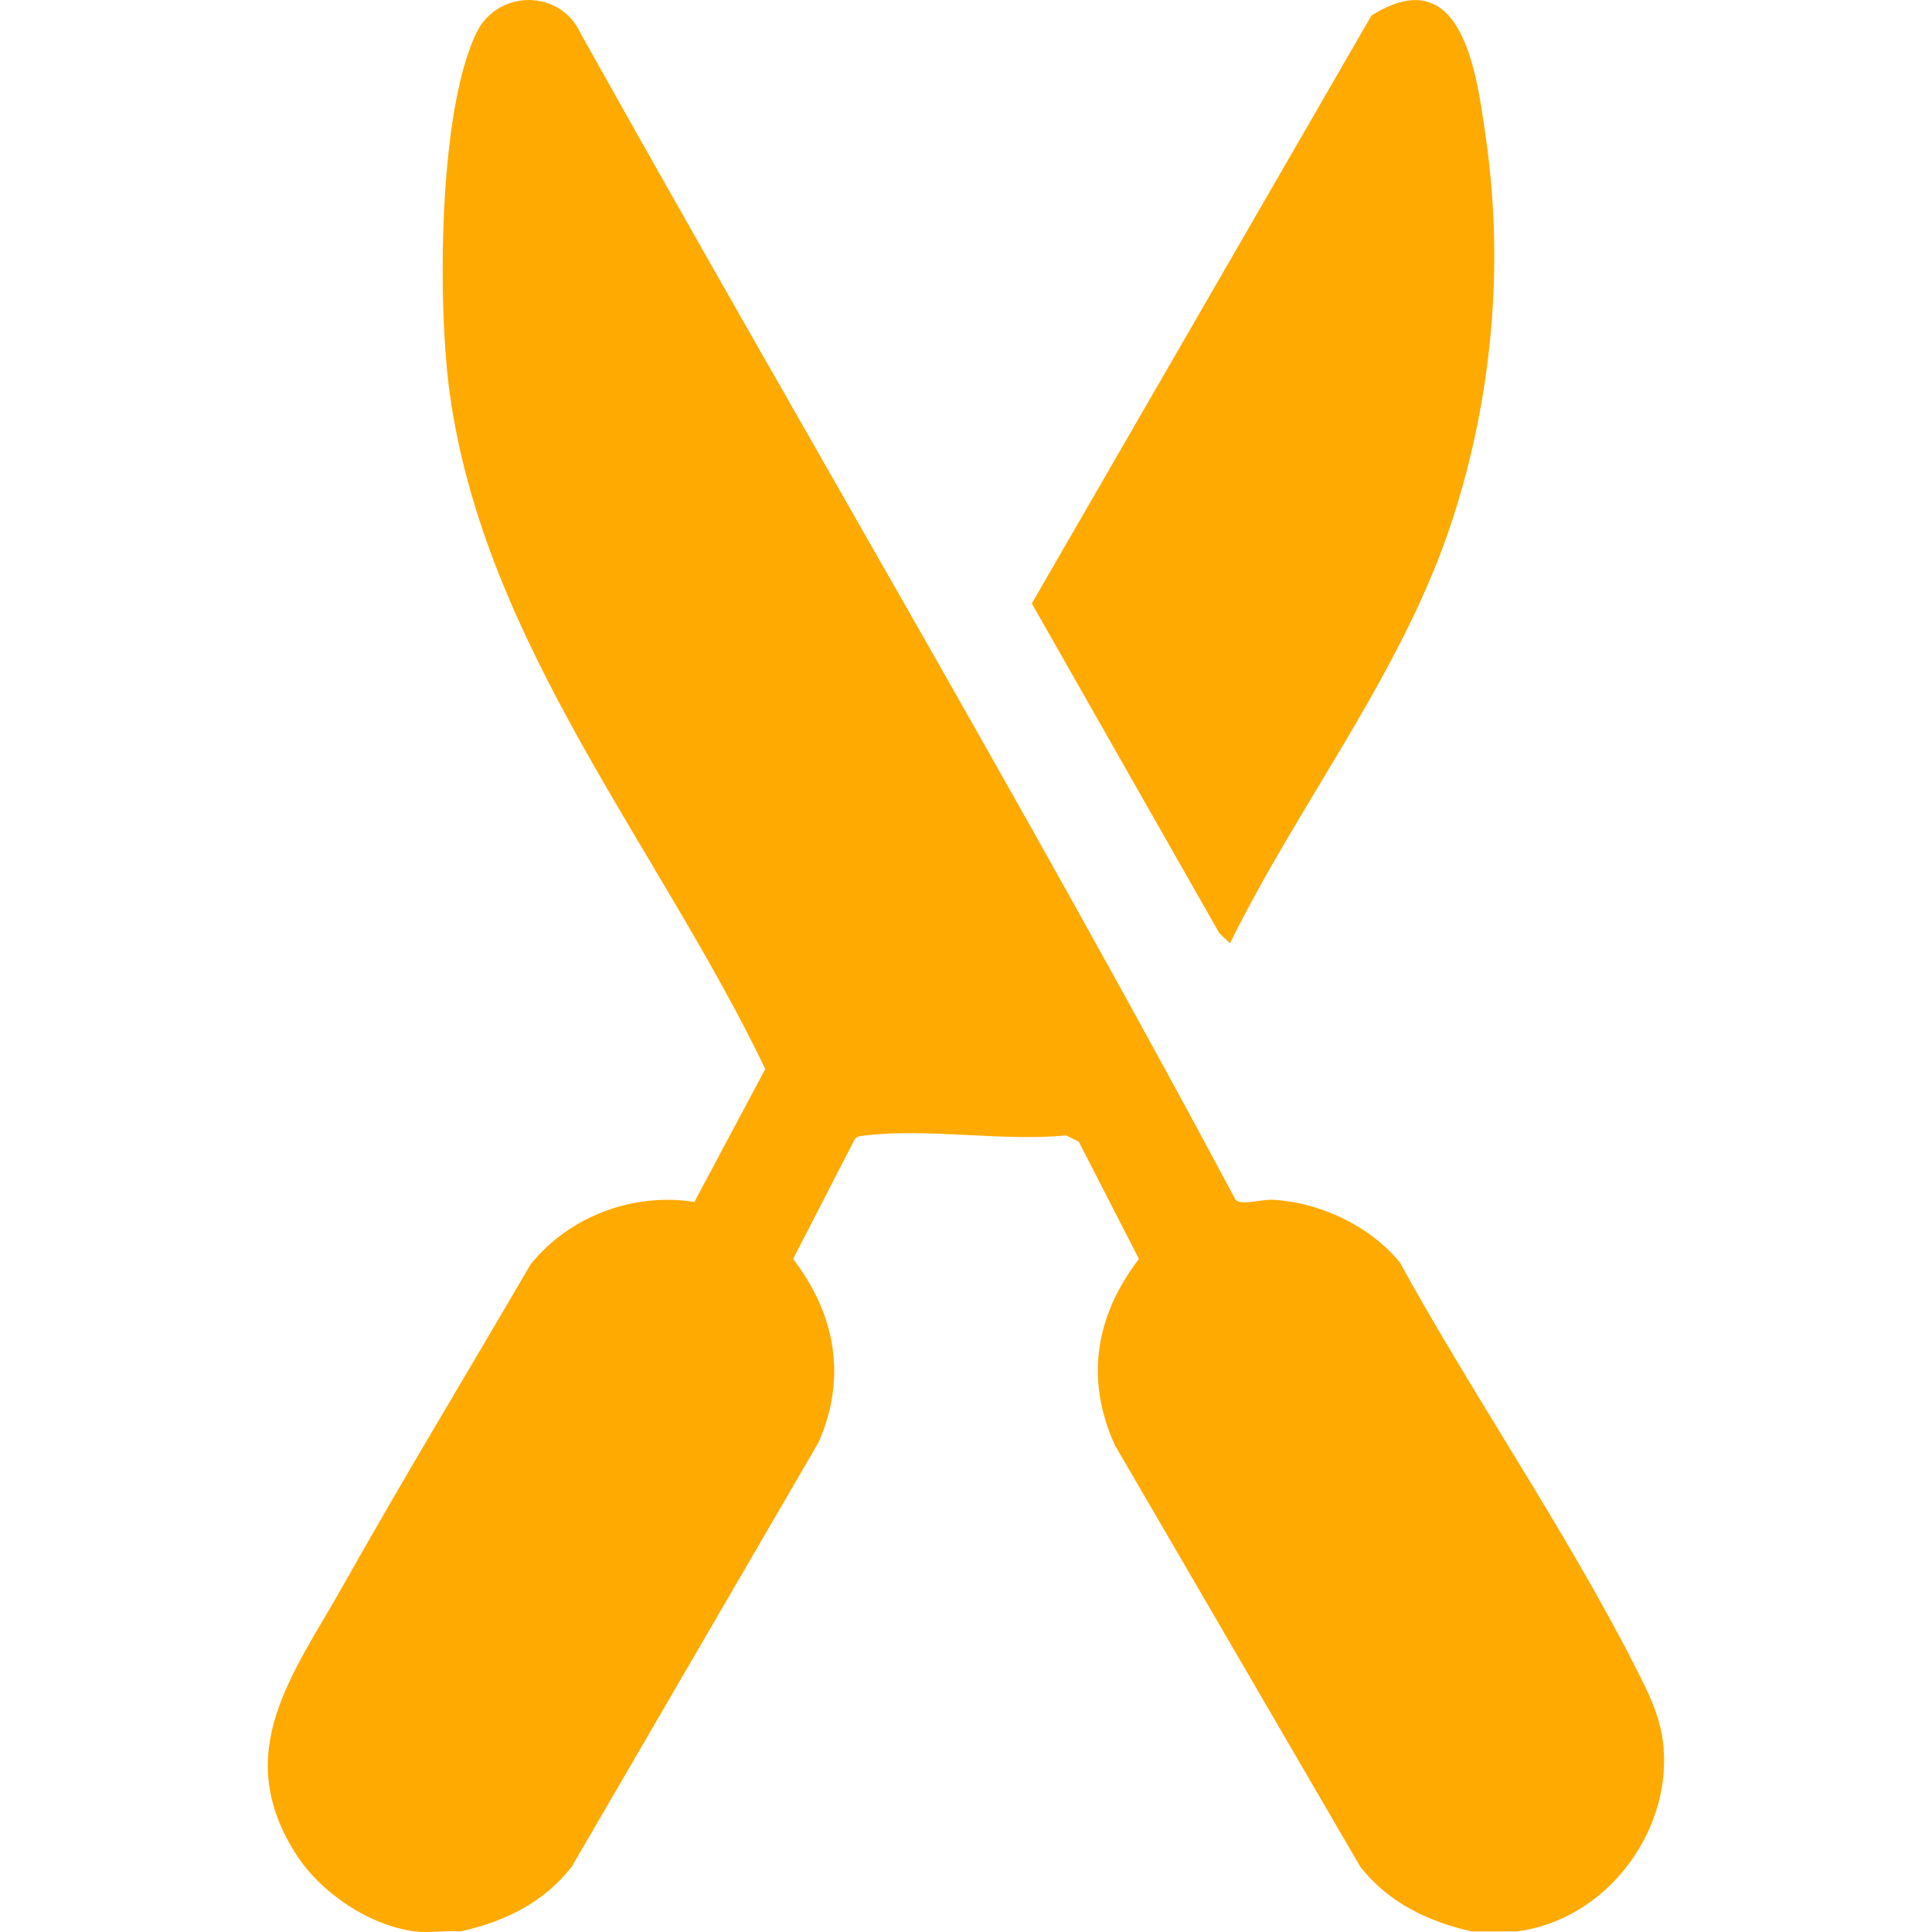
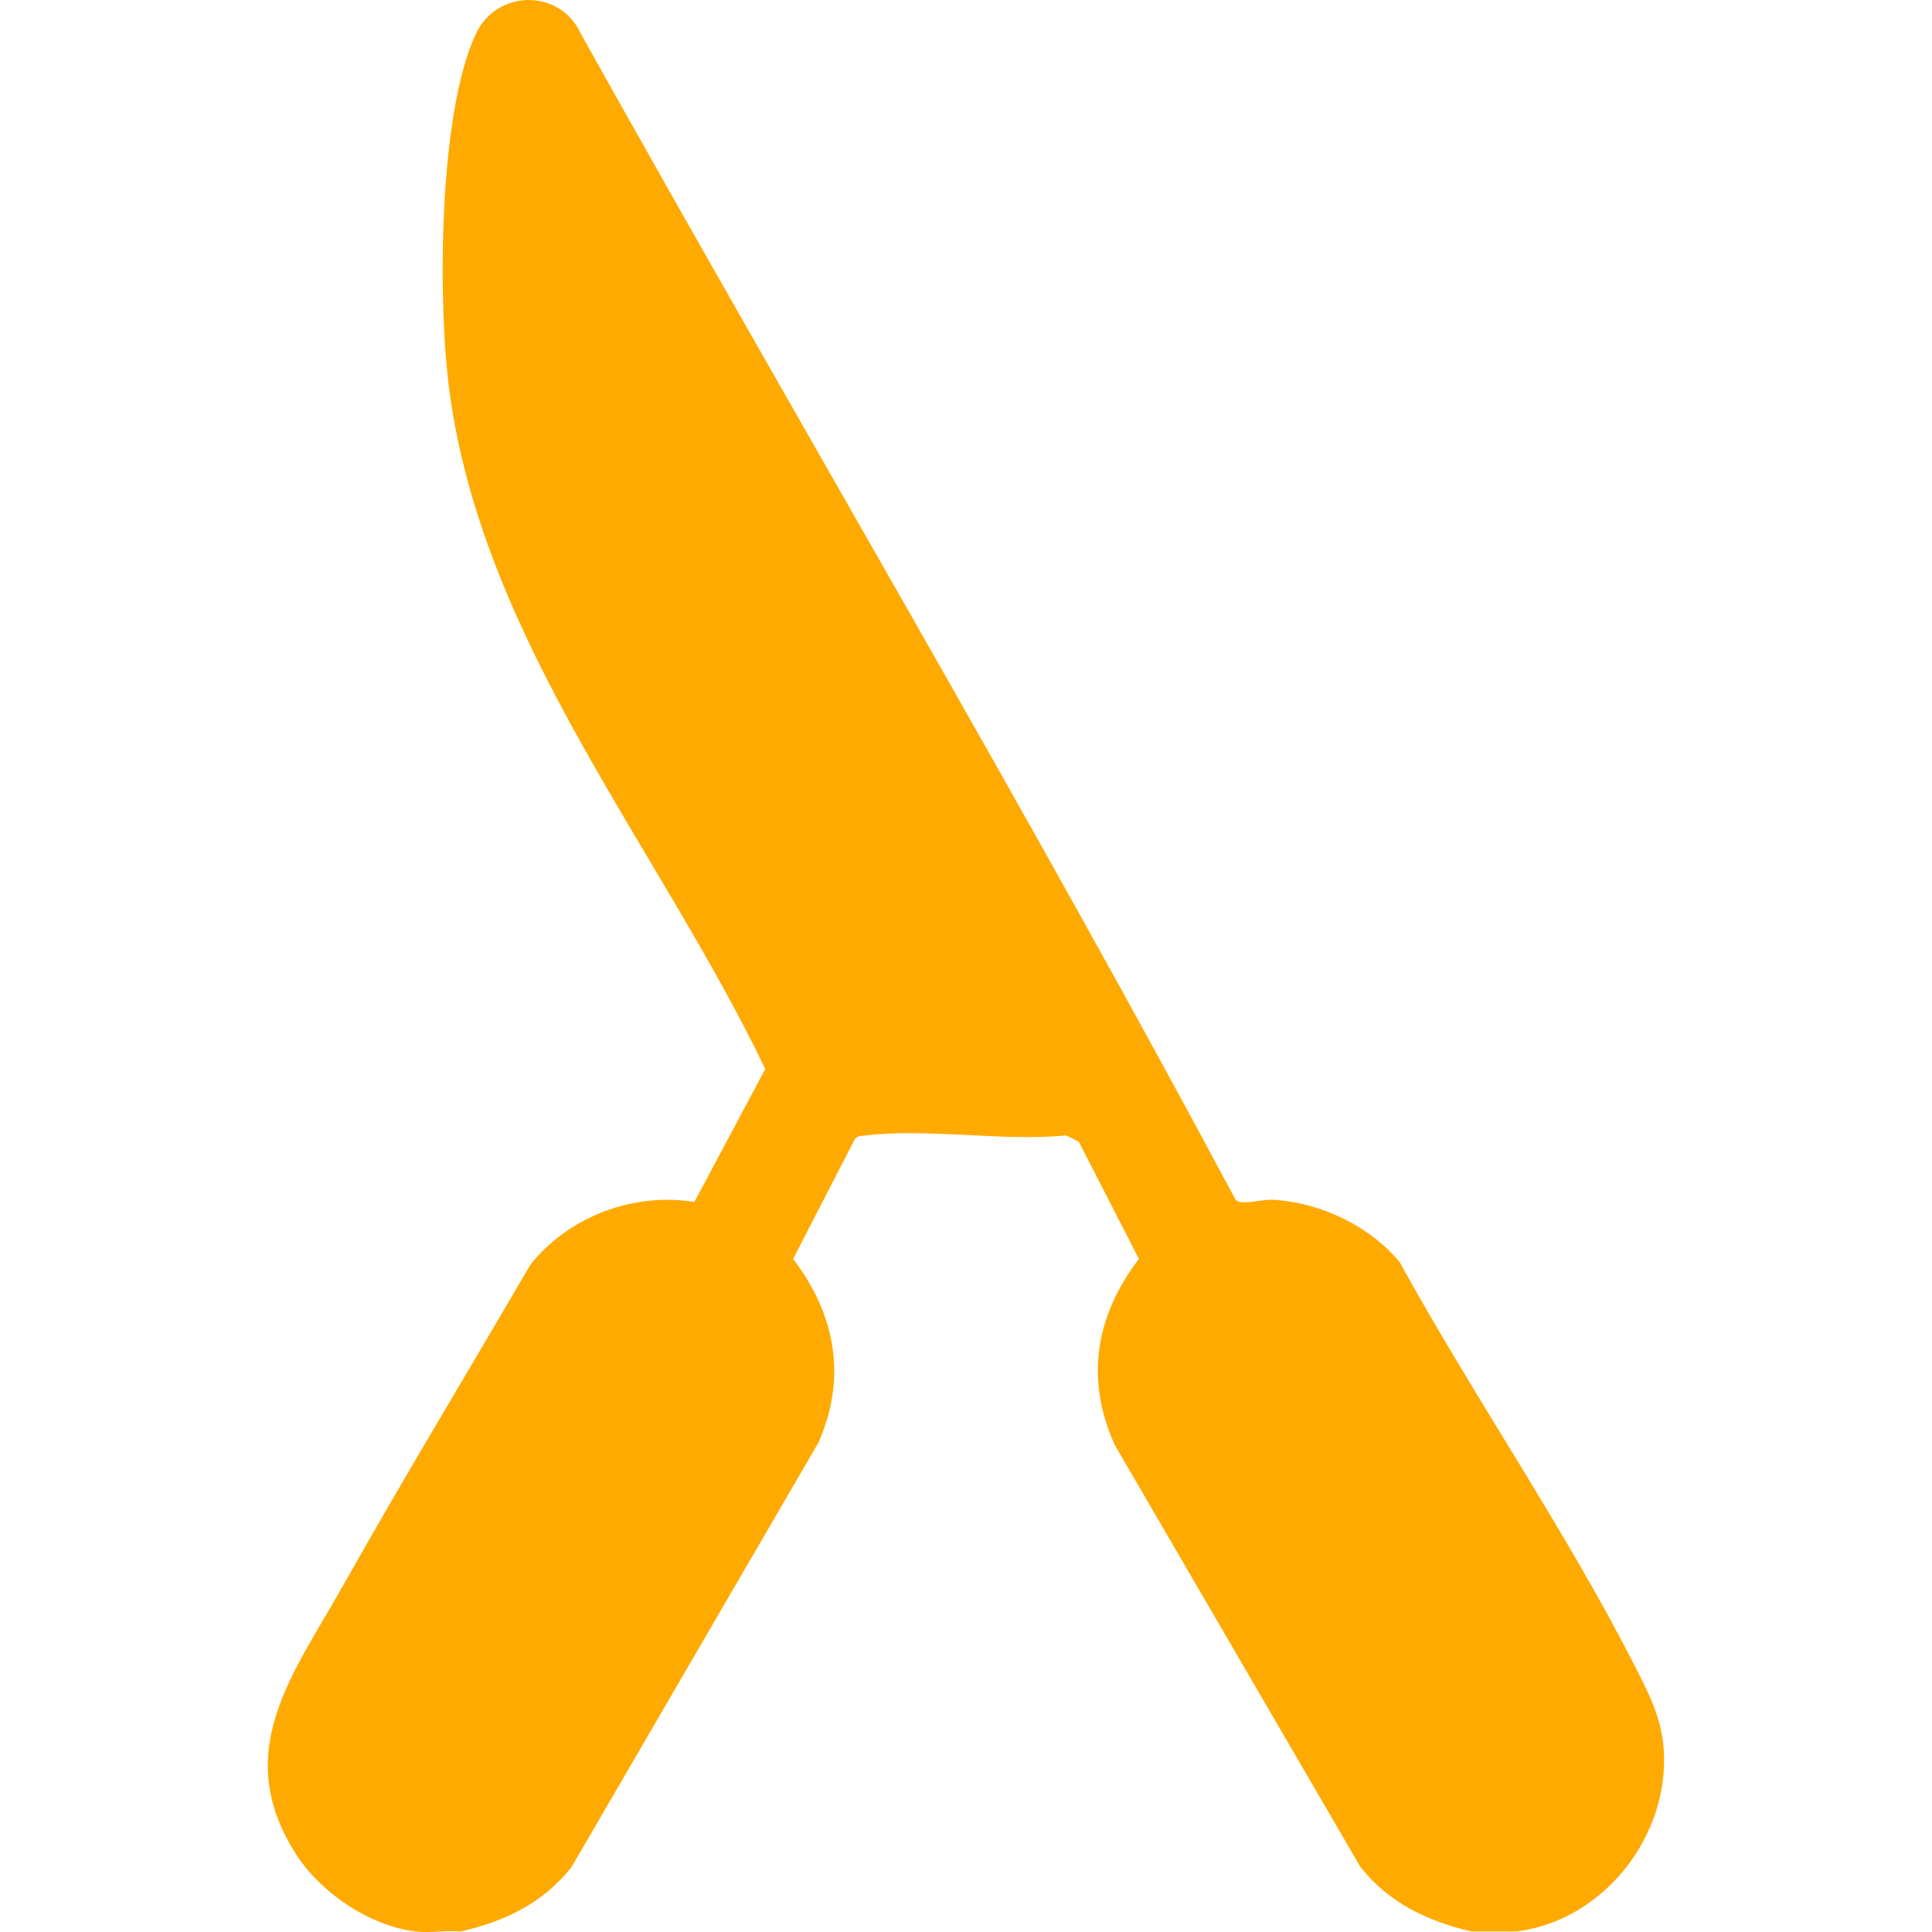
<svg xmlns="http://www.w3.org/2000/svg" id="Layer_1" width="100" height="100" version="1.1" viewBox="0 0 100 100">
  <defs>
    <style>
      .st0 {
        fill: #fa0;
      }
    </style>
  </defs>
  <path class="st0" d="M78.503,99.971h-2.343c-2.266-.525-4.277-1.485-5.743-3.335l-12.714-21.84c-1.555-3.428-.992-6.703,1.247-9.635l-3.113-6.068-.652-.324c-3.263.317-7.192-.383-10.369,0-.215.026-.427.003-.577.204l-3.188,6.188c2.189,2.862,2.801,6.136,1.312,9.506l-12.78,21.97c-1.485,1.874-3.444,2.814-5.743,3.335-.748-.066-1.617.092-2.343,0-2.403-.303-4.924-2.021-6.205-4.044-3.347-5.284-.106-9.285,2.462-13.852,3.145-5.595,6.485-11.094,9.714-16.641,2.022-2.488,5.297-3.72,8.475-3.225l3.668-6.88c-5.528-11.503-14.52-21.969-16.329-34.938-.635-4.55-.612-14.55,1.371-18.681,1.086-2.262,4.332-2.299,5.395.006,11.253,20.156,23.033,40.024,33.909,60.388.322.305,1.318-.04,1.947-.004,2.437.141,4.98,1.344,6.541,3.224,3.843,6.988,8.611,13.895,12.21,20.978.696,1.371,1.337,2.622,1.456,4.204.337,4.494-3.095,8.896-7.61,9.466l.002-.002Z" />
-   <path class="st0" d="M63.664,48.822l-.551-.52-9.707-17.066L70.989.801c4.734-2.965,5.455,3.068,5.925,6.371.937,6.585.322,13.375-1.725,19.693-2.562,7.906-7.884,14.567-11.524,21.958h0Z" />
</svg>